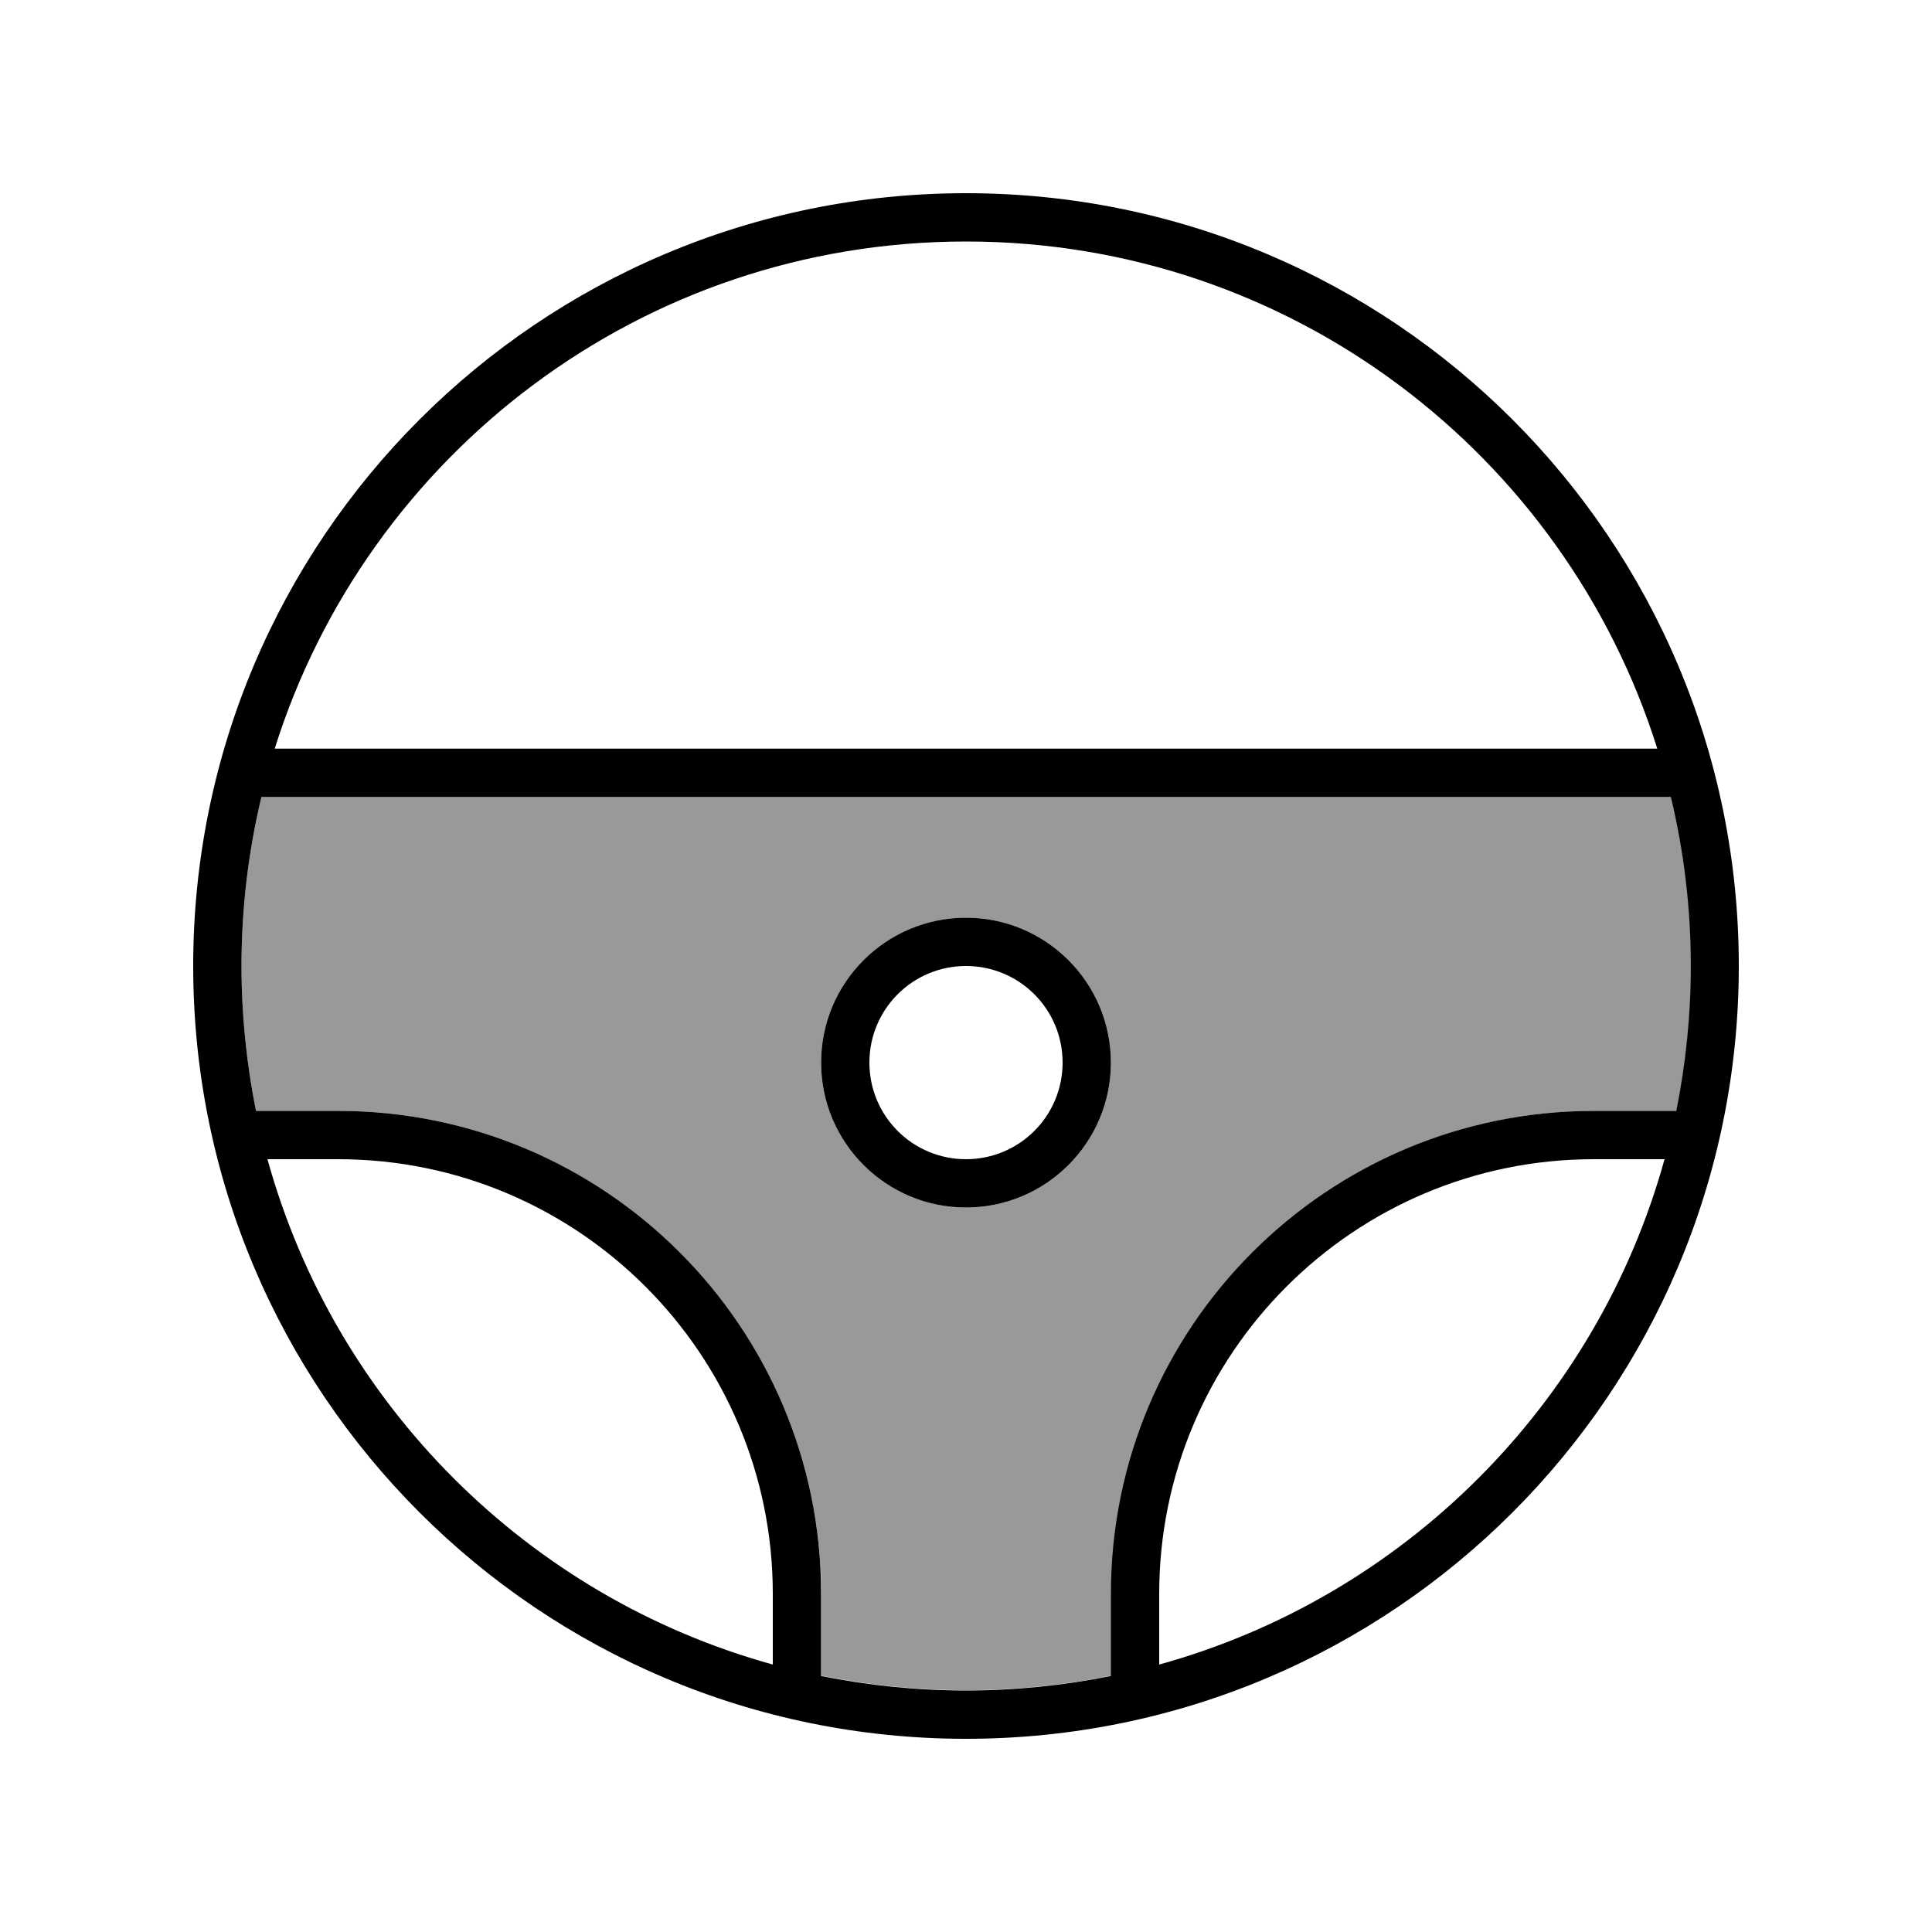
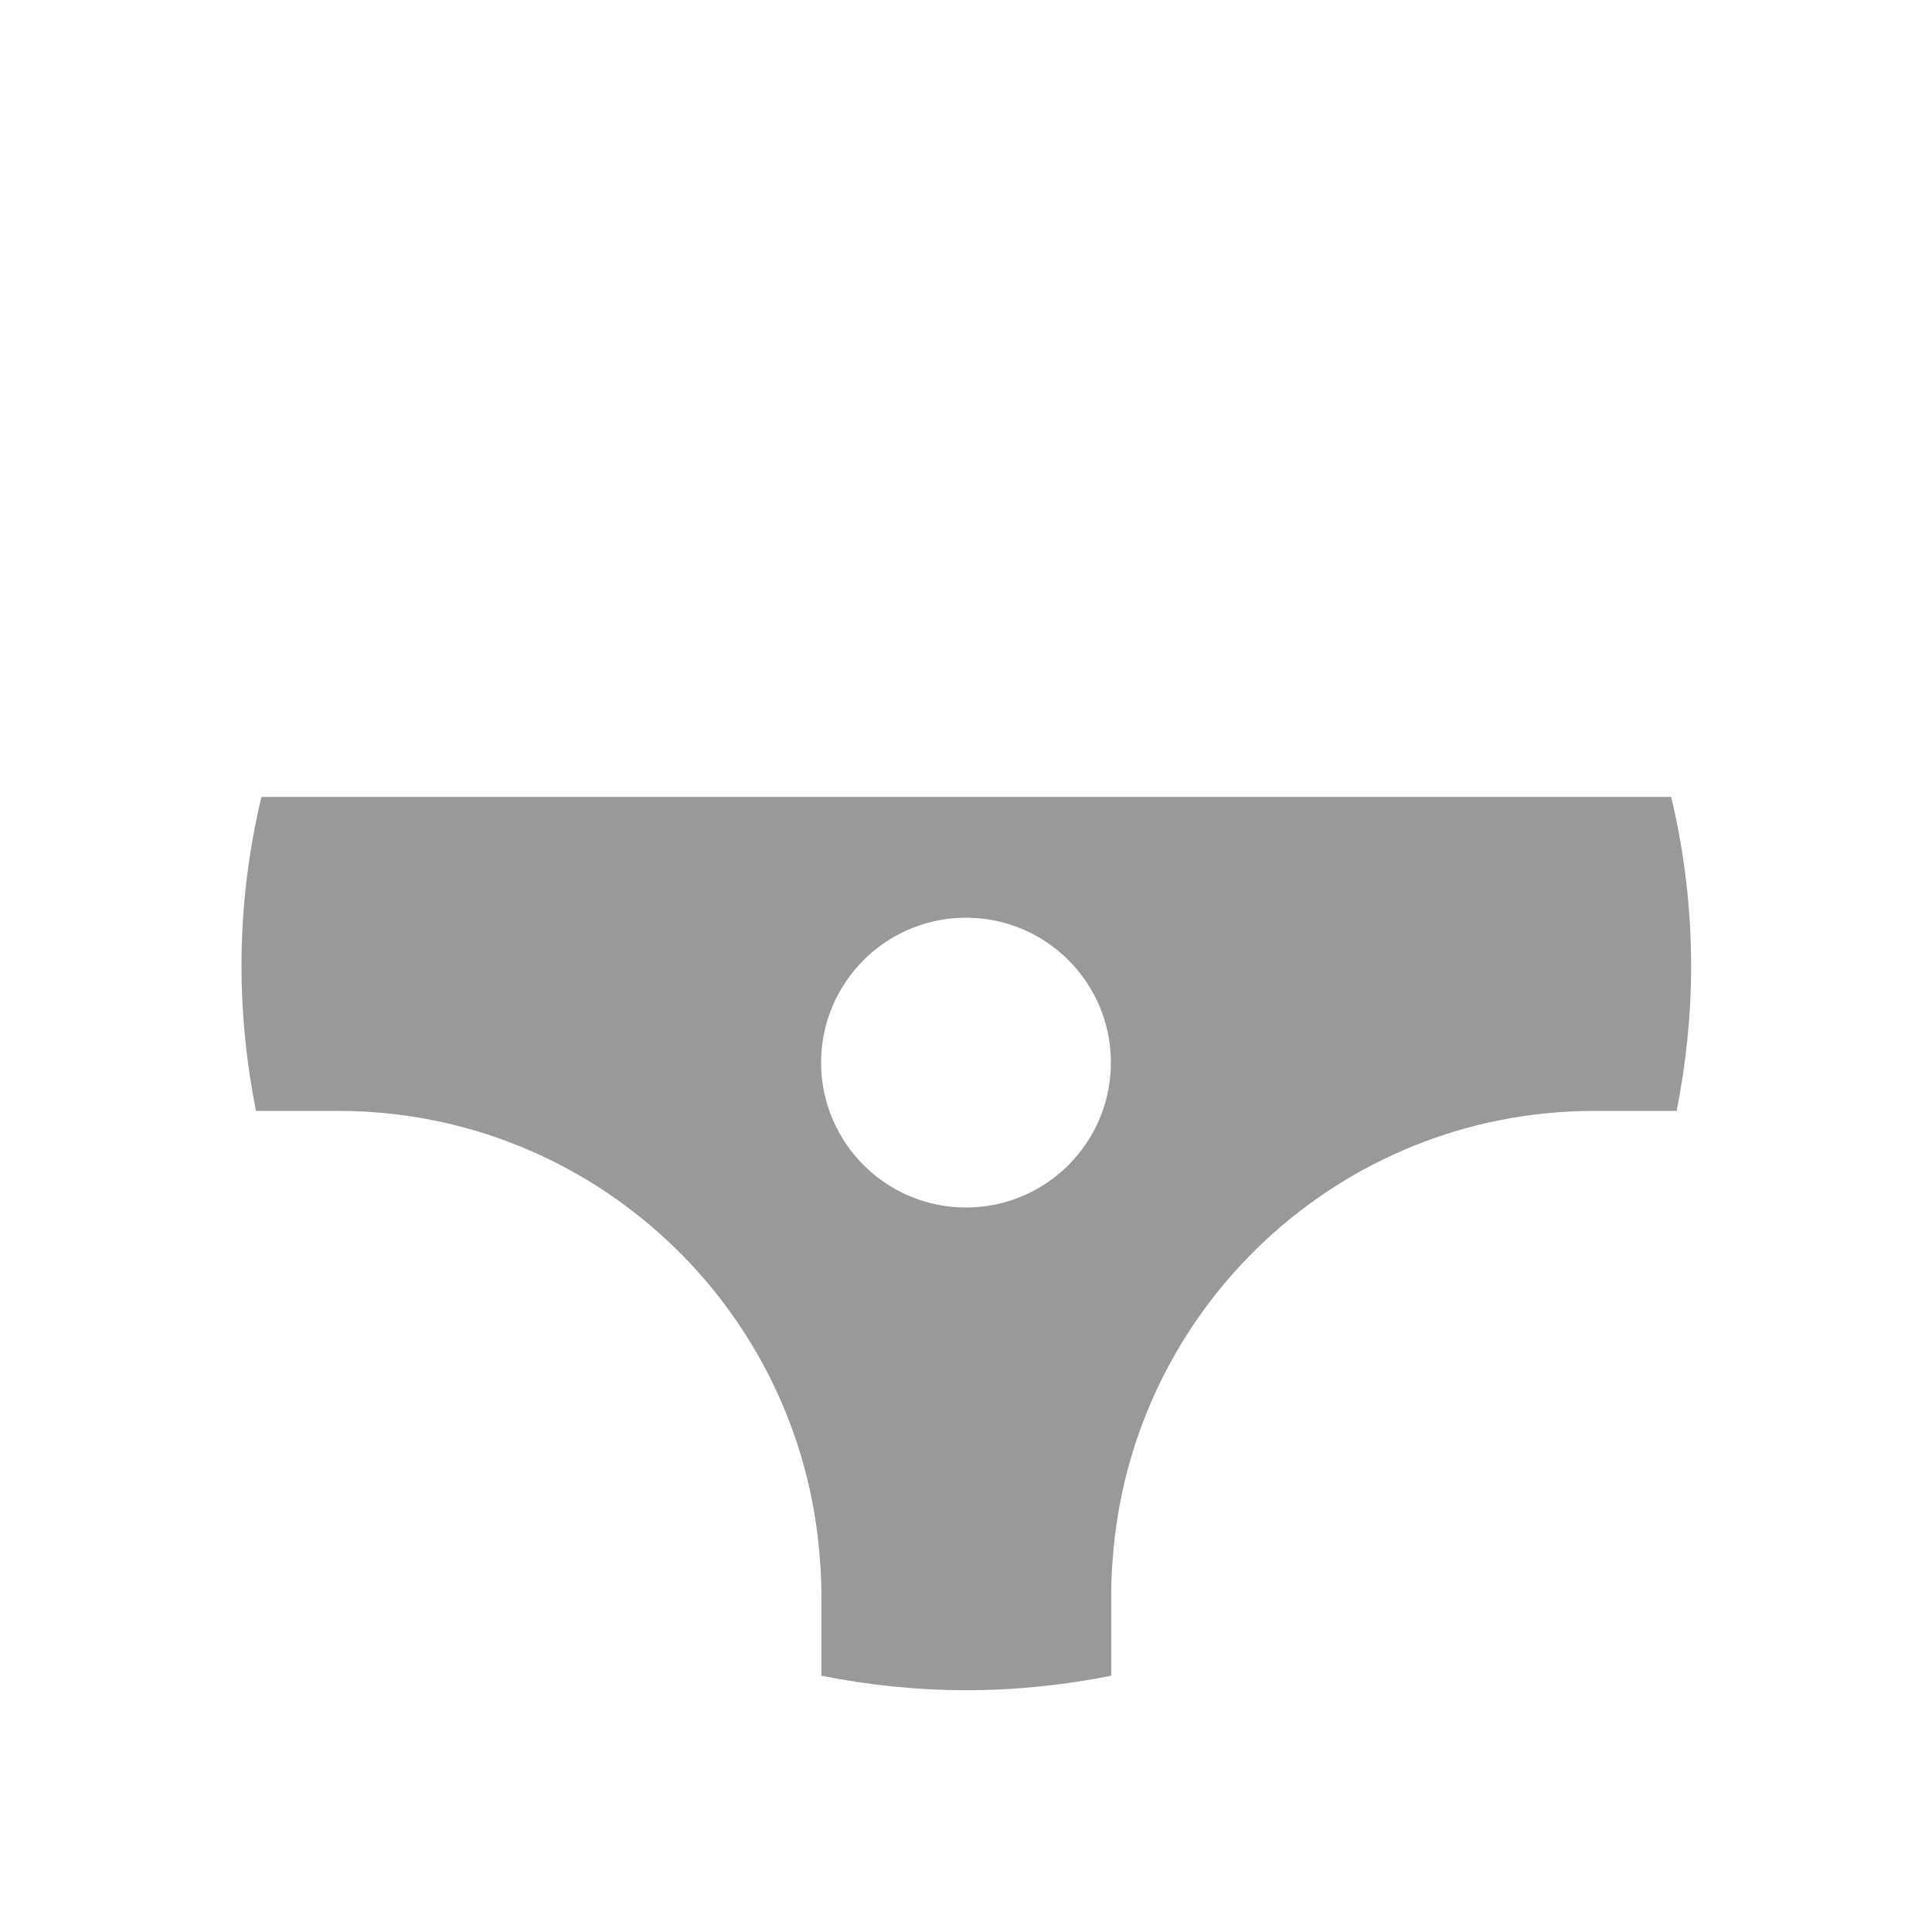
<svg xmlns="http://www.w3.org/2000/svg" viewBox="0 0 640 640">
  <path opacity=".4" fill="currentColor" d="M80 320C80 336.4 81.7 352.5 84.8 368L112 368C196.4 368 265.6 433.4 271.6 516.5C271.7 517.6 271.8 519 271.9 520.6C272 522.9 272.1 525.4 272.1 527.9L272.1 555.1C287.6 558.2 303.7 559.9 320.1 559.9C336.5 559.9 352.6 558.2 368.1 555.1L368.1 527.9C368.1 525.4 368.2 522.9 368.3 520.6C368.4 519 368.5 517.6 368.6 516.5C374.6 433.3 443.8 368 528.2 368L555.4 368C558.5 352.5 560.2 336.4 560.2 320C560.2 300.7 557.9 282 553.6 264L86.6 264C82.3 282 80 300.7 80 320zM368 352C368 378.5 346.5 400 320 400C293.5 400 272 378.5 272 352C272 325.5 293.5 304 320 304C346.5 304 368 325.5 368 352z" />
-   <path fill="currentColor" d="M320 560C303.6 560 287.5 558.3 272 555.2L272 528C272 439.6 200.4 368 112 368L84.8 368C81.7 352.5 80 336.4 80 320C80 300.7 82.3 282 86.6 264L553.5 264C557.8 282 560.1 300.7 560.1 320C560.1 336.4 558.4 352.5 555.3 368L528 368C439.6 368 368 439.6 368 528L368 555.2C352.5 558.3 336.4 560 320 560zM551.4 384C529 465.1 465.1 529 384 551.4L384 528C384 448.5 448.5 384 528 384L551.4 384zM91 248C121.6 150.6 212.5 80 320 80C427.5 80 518.4 150.6 549 248L91 248zM256 551.4C174.9 529 111 465.1 88.6 384L112 384C191.5 384 256 448.5 256 528L256 551.4zM320 576C461.4 576 576 461.4 576 320C576 178.6 461.4 64 320 64C178.6 64 64 178.6 64 320C64 461.4 178.6 576 320 576zM320 400C346.5 400 368 378.5 368 352C368 325.5 346.5 304 320 304C293.5 304 272 325.5 272 352C272 378.5 293.5 400 320 400zM288 352C288 334.3 302.3 320 320 320C337.7 320 352 334.3 352 352C352 369.7 337.7 384 320 384C302.3 384 288 369.7 288 352z" />
</svg>